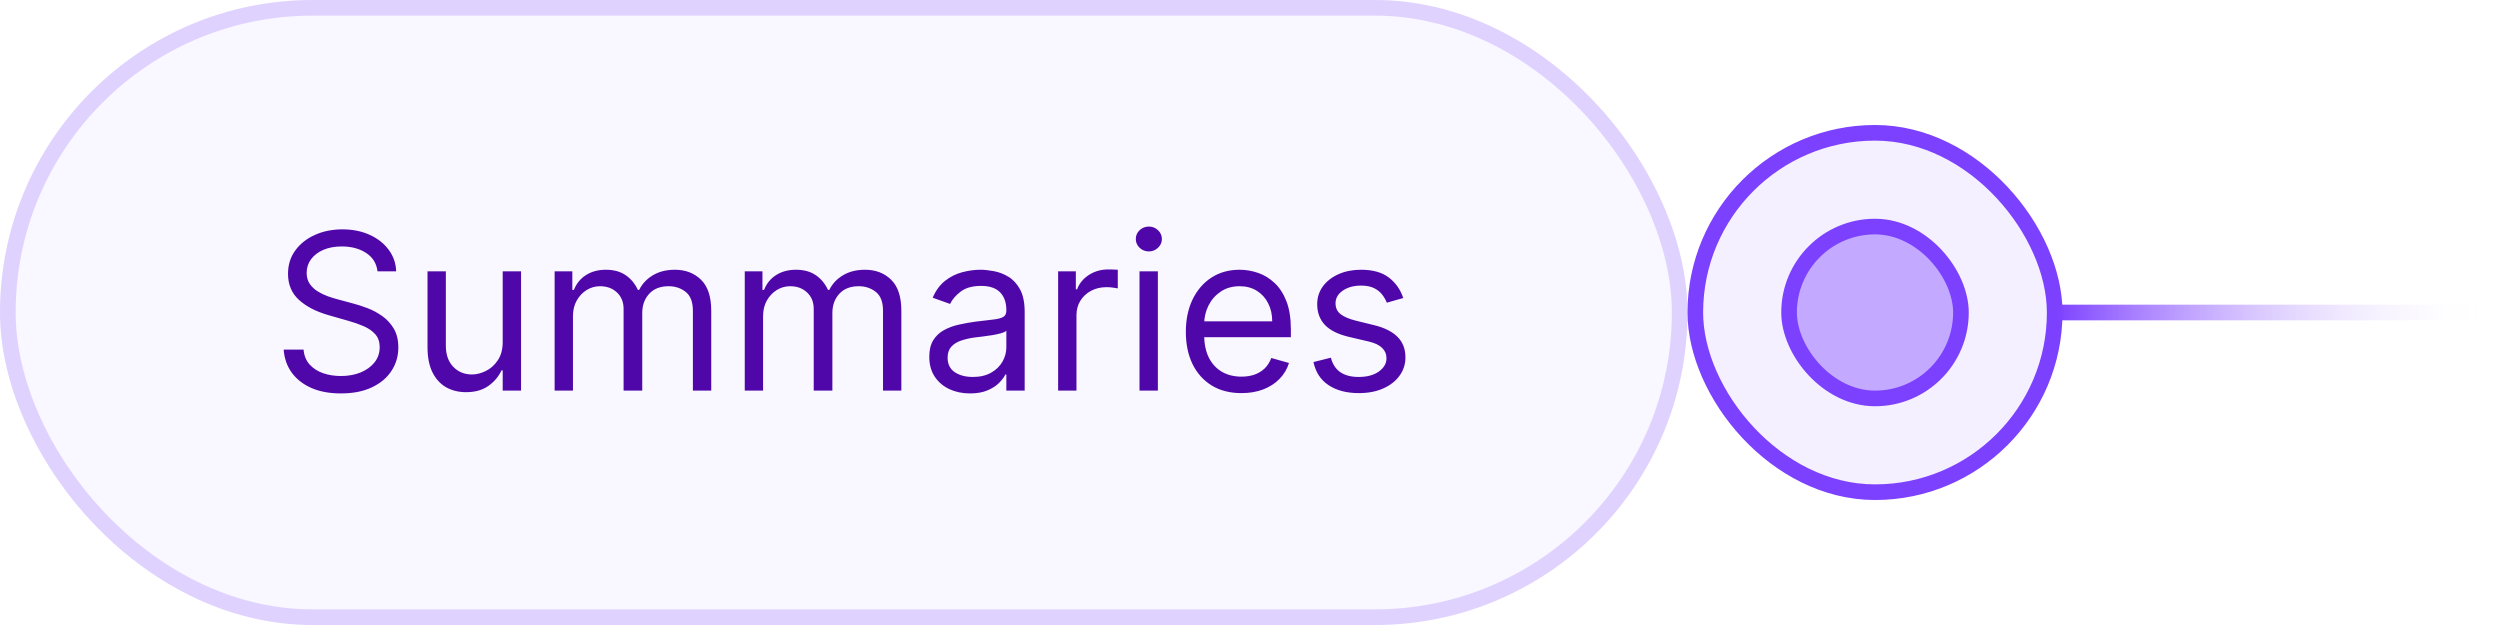
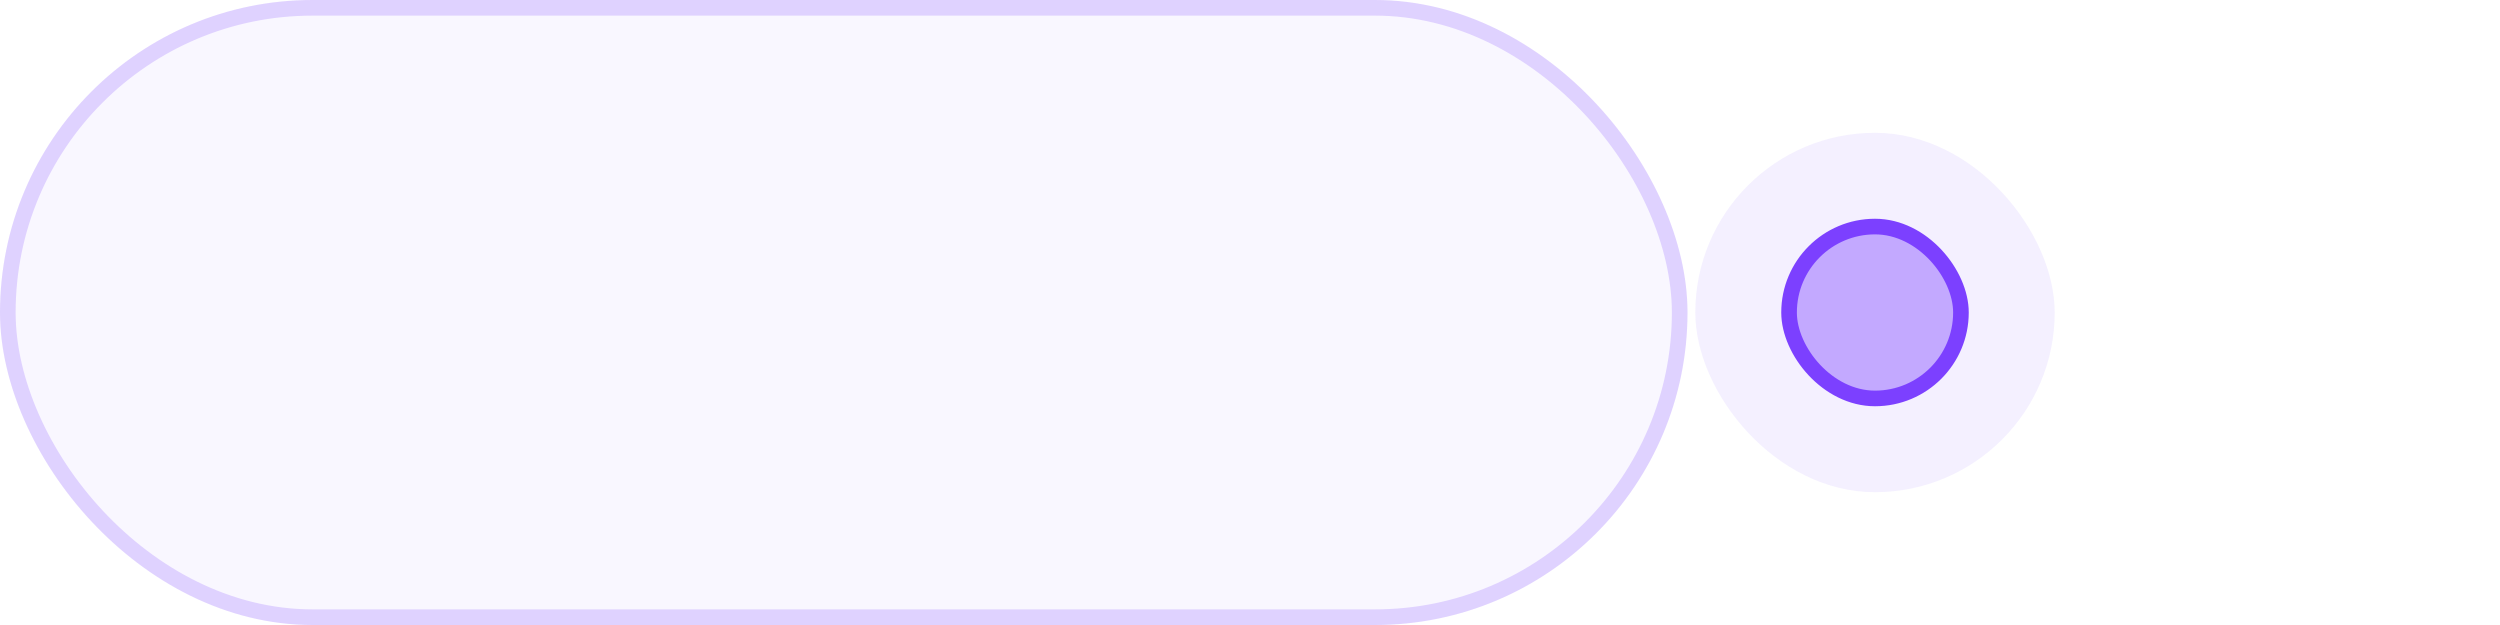
<svg xmlns="http://www.w3.org/2000/svg" width="160" height="40" viewBox="0 0 160 40" fill="none">
  <rect width="108" height="40" rx="20" fill="#7C40FF" fill-opacity="0.04" />
  <rect x="0.5" y="0.5" width="107" height="39" rx="19.5" stroke="#7C40FF" stroke-opacity="0.2" />
-   <path d="M24.16 17.364C24.101 16.86 23.859 16.469 23.435 16.19C23.01 15.912 22.49 15.773 21.874 15.773C21.423 15.773 21.028 15.846 20.69 15.992C20.356 16.137 20.094 16.338 19.905 16.593C19.719 16.848 19.626 17.138 19.626 17.463C19.626 17.735 19.691 17.968 19.82 18.164C19.953 18.356 20.122 18.517 20.327 18.646C20.533 18.772 20.748 18.877 20.974 18.959C21.199 19.039 21.406 19.104 21.595 19.153L22.629 19.432C22.894 19.501 23.189 19.598 23.514 19.72C23.842 19.843 24.155 20.01 24.454 20.222C24.755 20.431 25.004 20.7 25.2 21.028C25.395 21.356 25.493 21.759 25.493 22.236C25.493 22.786 25.349 23.283 25.06 23.727C24.775 24.171 24.358 24.524 23.808 24.786C23.261 25.048 22.596 25.179 21.814 25.179C21.085 25.179 20.453 25.061 19.92 24.826C19.389 24.591 18.972 24.262 18.667 23.842C18.365 23.421 18.195 22.932 18.155 22.375H19.428C19.461 22.759 19.59 23.078 19.815 23.329C20.044 23.578 20.332 23.764 20.68 23.886C21.032 24.006 21.41 24.065 21.814 24.065C22.285 24.065 22.707 23.989 23.082 23.837C23.456 23.681 23.753 23.465 23.972 23.19C24.19 22.912 24.3 22.587 24.3 22.216C24.3 21.878 24.205 21.603 24.016 21.391C23.827 21.178 23.579 21.006 23.271 20.874C22.962 20.741 22.629 20.625 22.271 20.526L21.018 20.168C20.223 19.939 19.593 19.613 19.129 19.188C18.665 18.764 18.433 18.209 18.433 17.523C18.433 16.953 18.587 16.456 18.896 16.031C19.207 15.604 19.625 15.272 20.148 15.037C20.675 14.798 21.264 14.679 21.913 14.679C22.57 14.679 23.153 14.797 23.663 15.032C24.174 15.264 24.578 15.582 24.876 15.986C25.178 16.391 25.337 16.85 25.354 17.364H24.16ZM32.173 21.878V17.364H33.347V25H32.173V23.707H32.094C31.915 24.095 31.637 24.425 31.259 24.697C30.881 24.965 30.404 25.099 29.827 25.099C29.35 25.099 28.925 24.995 28.554 24.786C28.183 24.574 27.891 24.256 27.679 23.832C27.467 23.404 27.361 22.866 27.361 22.216V17.364H28.534V22.136C28.534 22.693 28.69 23.137 29.002 23.469C29.317 23.8 29.718 23.966 30.205 23.966C30.496 23.966 30.793 23.891 31.095 23.742C31.4 23.593 31.655 23.364 31.86 23.056C32.069 22.748 32.173 22.355 32.173 21.878ZM35.496 25V17.364H36.629V18.557H36.729C36.888 18.149 37.145 17.833 37.499 17.607C37.854 17.379 38.28 17.264 38.777 17.264C39.281 17.264 39.7 17.379 40.035 17.607C40.373 17.833 40.636 18.149 40.825 18.557H40.905C41.1 18.162 41.394 17.849 41.785 17.617C42.176 17.382 42.645 17.264 43.192 17.264C43.874 17.264 44.433 17.478 44.867 17.905C45.301 18.33 45.519 18.991 45.519 19.889V25H44.345V19.889C44.345 19.326 44.191 18.923 43.883 18.681C43.575 18.439 43.212 18.318 42.794 18.318C42.257 18.318 41.841 18.481 41.546 18.805C41.251 19.127 41.104 19.535 41.104 20.028V25H39.91V19.77C39.91 19.336 39.77 18.986 39.488 18.721C39.206 18.452 38.843 18.318 38.399 18.318C38.094 18.318 37.809 18.399 37.544 18.562C37.282 18.724 37.07 18.95 36.908 19.238C36.749 19.523 36.669 19.853 36.669 20.227V25H35.496ZM47.664 25V17.364H48.797V18.557H48.897C49.056 18.149 49.313 17.833 49.667 17.607C50.022 17.379 50.448 17.264 50.945 17.264C51.449 17.264 51.868 17.379 52.203 17.607C52.541 17.833 52.804 18.149 52.993 18.557H53.073C53.268 18.162 53.562 17.849 53.953 17.617C54.344 17.382 54.813 17.264 55.36 17.264C56.042 17.264 56.601 17.478 57.035 17.905C57.469 18.33 57.686 18.991 57.686 19.889V25H56.513V19.889C56.513 19.326 56.359 18.923 56.051 18.681C55.742 18.439 55.38 18.318 54.962 18.318C54.425 18.318 54.009 18.481 53.714 18.805C53.419 19.127 53.272 19.535 53.272 20.028V25H52.078V19.77C52.078 19.336 51.938 18.986 51.656 18.721C51.374 18.452 51.011 18.318 50.567 18.318C50.262 18.318 49.977 18.399 49.712 18.562C49.45 18.724 49.238 18.95 49.076 19.238C48.916 19.523 48.837 19.853 48.837 20.227V25H47.664ZM62.079 25.179C61.595 25.179 61.156 25.088 60.761 24.905C60.367 24.72 60.054 24.453 59.822 24.105C59.59 23.754 59.474 23.329 59.474 22.832C59.474 22.395 59.56 22.04 59.732 21.768C59.905 21.493 60.135 21.278 60.423 21.122C60.712 20.966 61.03 20.85 61.378 20.774C61.729 20.695 62.082 20.632 62.437 20.585C62.901 20.526 63.277 20.481 63.565 20.451C63.857 20.418 64.069 20.363 64.202 20.287C64.338 20.211 64.406 20.078 64.406 19.889V19.849C64.406 19.359 64.271 18.978 64.003 18.706C63.738 18.434 63.335 18.298 62.795 18.298C62.235 18.298 61.795 18.421 61.477 18.666C61.159 18.912 60.935 19.173 60.806 19.452L59.693 19.054C59.891 18.59 60.157 18.229 60.488 17.97C60.823 17.708 61.187 17.526 61.582 17.423C61.979 17.317 62.37 17.264 62.755 17.264C63 17.264 63.282 17.294 63.6 17.354C63.922 17.41 64.231 17.528 64.53 17.707C64.831 17.886 65.082 18.156 65.281 18.517C65.479 18.878 65.579 19.362 65.579 19.969V25H64.406V23.966H64.346C64.266 24.132 64.134 24.309 63.948 24.498C63.763 24.687 63.516 24.848 63.207 24.98C62.899 25.113 62.523 25.179 62.079 25.179ZM62.258 24.125C62.722 24.125 63.113 24.034 63.431 23.852C63.753 23.669 63.995 23.434 64.157 23.146C64.323 22.857 64.406 22.554 64.406 22.236V21.162C64.356 21.222 64.246 21.276 64.077 21.326C63.912 21.372 63.719 21.414 63.501 21.45C63.285 21.483 63.075 21.513 62.869 21.54C62.667 21.563 62.503 21.583 62.377 21.599C62.072 21.639 61.787 21.704 61.522 21.793C61.26 21.88 61.048 22.01 60.886 22.186C60.727 22.358 60.647 22.594 60.647 22.892C60.647 23.3 60.798 23.608 61.099 23.817C61.404 24.022 61.791 24.125 62.258 24.125ZM67.72 25V17.364H68.854V18.517H68.933C69.073 18.139 69.325 17.833 69.689 17.597C70.054 17.362 70.465 17.244 70.922 17.244C71.008 17.244 71.116 17.246 71.245 17.249C71.374 17.253 71.472 17.258 71.538 17.264V18.457C71.499 18.447 71.408 18.433 71.265 18.413C71.126 18.389 70.978 18.378 70.823 18.378C70.451 18.378 70.12 18.456 69.828 18.611C69.54 18.764 69.311 18.976 69.142 19.248C68.977 19.516 68.894 19.823 68.894 20.168V25H67.72ZM72.929 25V17.364H74.103V25H72.929ZM73.526 16.091C73.297 16.091 73.1 16.013 72.934 15.857C72.772 15.701 72.691 15.514 72.691 15.296C72.691 15.077 72.772 14.889 72.934 14.734C73.1 14.578 73.297 14.5 73.526 14.5C73.755 14.5 73.95 14.578 74.113 14.734C74.278 14.889 74.361 15.077 74.361 15.296C74.361 15.514 74.278 15.701 74.113 15.857C73.95 16.013 73.755 16.091 73.526 16.091ZM79.453 25.159C78.718 25.159 78.083 24.997 77.549 24.672C77.019 24.344 76.61 23.886 76.321 23.3C76.036 22.71 75.894 22.024 75.894 21.241C75.894 20.459 76.036 19.77 76.321 19.173C76.61 18.573 77.011 18.106 77.524 17.771C78.041 17.433 78.645 17.264 79.334 17.264C79.732 17.264 80.124 17.331 80.512 17.463C80.9 17.596 81.253 17.811 81.571 18.109C81.889 18.404 82.143 18.796 82.332 19.283C82.521 19.77 82.615 20.37 82.615 21.082V21.579H76.729V20.565H81.422C81.422 20.134 81.336 19.75 81.163 19.412C80.995 19.074 80.752 18.807 80.438 18.611C80.126 18.416 79.758 18.318 79.334 18.318C78.867 18.318 78.462 18.434 78.121 18.666C77.783 18.895 77.523 19.193 77.34 19.561C77.158 19.929 77.067 20.323 77.067 20.744V21.421C77.067 21.997 77.166 22.486 77.365 22.887C77.567 23.285 77.847 23.588 78.205 23.797C78.563 24.002 78.979 24.105 79.453 24.105C79.761 24.105 80.04 24.062 80.288 23.976C80.54 23.886 80.757 23.754 80.94 23.578C81.122 23.399 81.263 23.177 81.362 22.912L82.496 23.23C82.377 23.615 82.176 23.953 81.894 24.244C81.613 24.533 81.265 24.758 80.85 24.921C80.436 25.079 79.97 25.159 79.453 25.159ZM89.809 19.074L88.755 19.372C88.689 19.197 88.591 19.026 88.462 18.86C88.336 18.691 88.163 18.552 87.945 18.442C87.726 18.333 87.446 18.278 87.105 18.278C86.637 18.278 86.248 18.386 85.936 18.602C85.628 18.814 85.474 19.084 85.474 19.412C85.474 19.704 85.58 19.934 85.792 20.103C86.004 20.272 86.336 20.413 86.786 20.526L87.92 20.804C88.603 20.97 89.111 21.223 89.446 21.565C89.781 21.903 89.948 22.338 89.948 22.872C89.948 23.31 89.822 23.701 89.57 24.046C89.322 24.39 88.974 24.662 88.526 24.861C88.079 25.06 87.559 25.159 86.965 25.159C86.186 25.159 85.542 24.99 85.031 24.652C84.521 24.314 84.198 23.82 84.062 23.171L85.176 22.892C85.282 23.303 85.482 23.611 85.777 23.817C86.076 24.022 86.465 24.125 86.945 24.125C87.492 24.125 87.927 24.009 88.248 23.777C88.573 23.542 88.735 23.26 88.735 22.932C88.735 22.667 88.642 22.445 88.457 22.266C88.271 22.083 87.986 21.947 87.602 21.858L86.329 21.56C85.63 21.394 85.116 21.137 84.788 20.789C84.463 20.438 84.301 19.999 84.301 19.472C84.301 19.041 84.422 18.66 84.663 18.328C84.909 17.997 85.242 17.736 85.663 17.548C86.087 17.359 86.568 17.264 87.105 17.264C87.86 17.264 88.454 17.43 88.884 17.761C89.319 18.093 89.627 18.53 89.809 19.074Z" fill="#4F07A9" />
  <rect x="108.5" y="8.5" width="23" height="23" rx="11.5" fill="#7C40FF" fill-opacity="0.08" />
-   <rect x="108.5" y="8.5" width="23" height="23" rx="11.5" stroke="#7C40FF" />
  <rect x="114.5" y="14.5" width="11" height="11" rx="5.5" fill="#7C40FF" fill-opacity="0.4" stroke="#7C40FF" />
-   <path d="M132 20L159.001 20" stroke="url(#paint0_linear_719_1511)" stroke-linecap="round" />
  <defs>
    <linearGradient id="paint0_linear_719_1511" x1="131.5" y1="21" x2="159.5" y2="21" gradientUnits="userSpaceOnUse">
      <stop stop-color="#7C40FF" />
      <stop offset="1" stop-color="white" stop-opacity="0" />
    </linearGradient>
  </defs>
</svg>